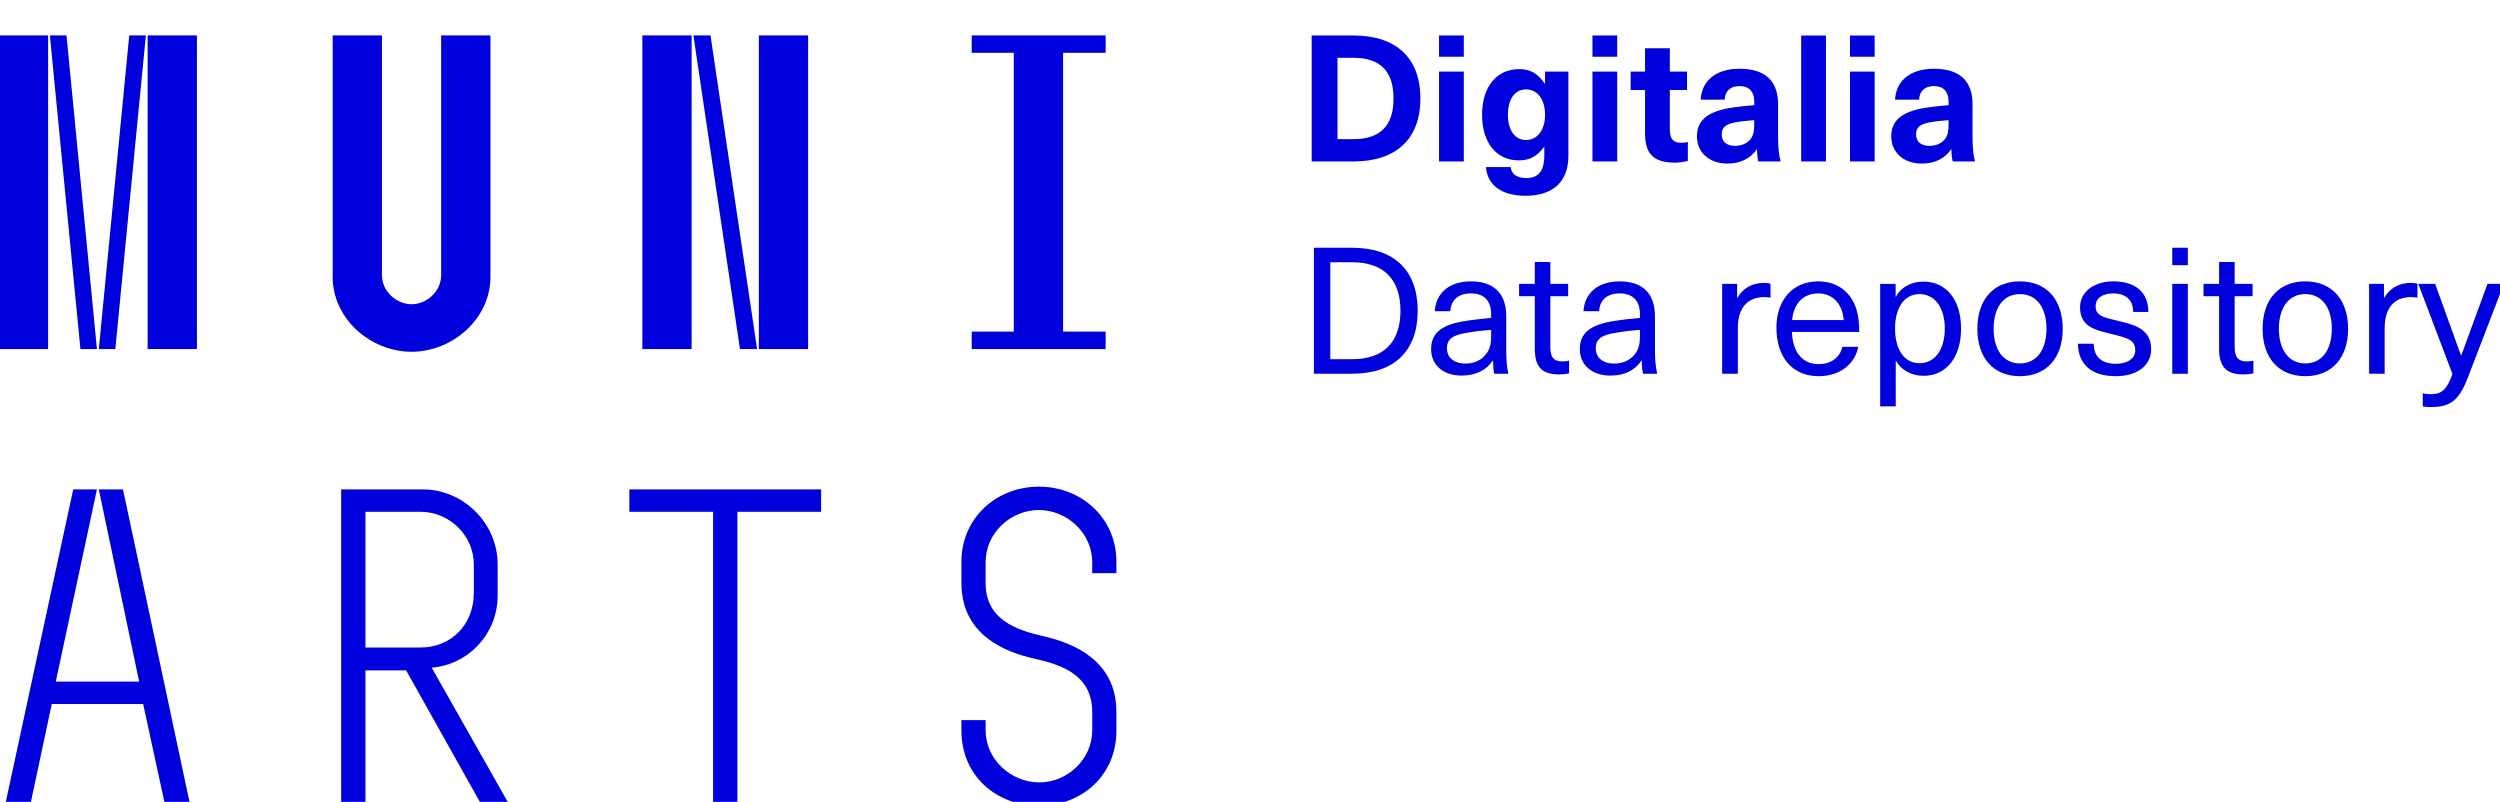
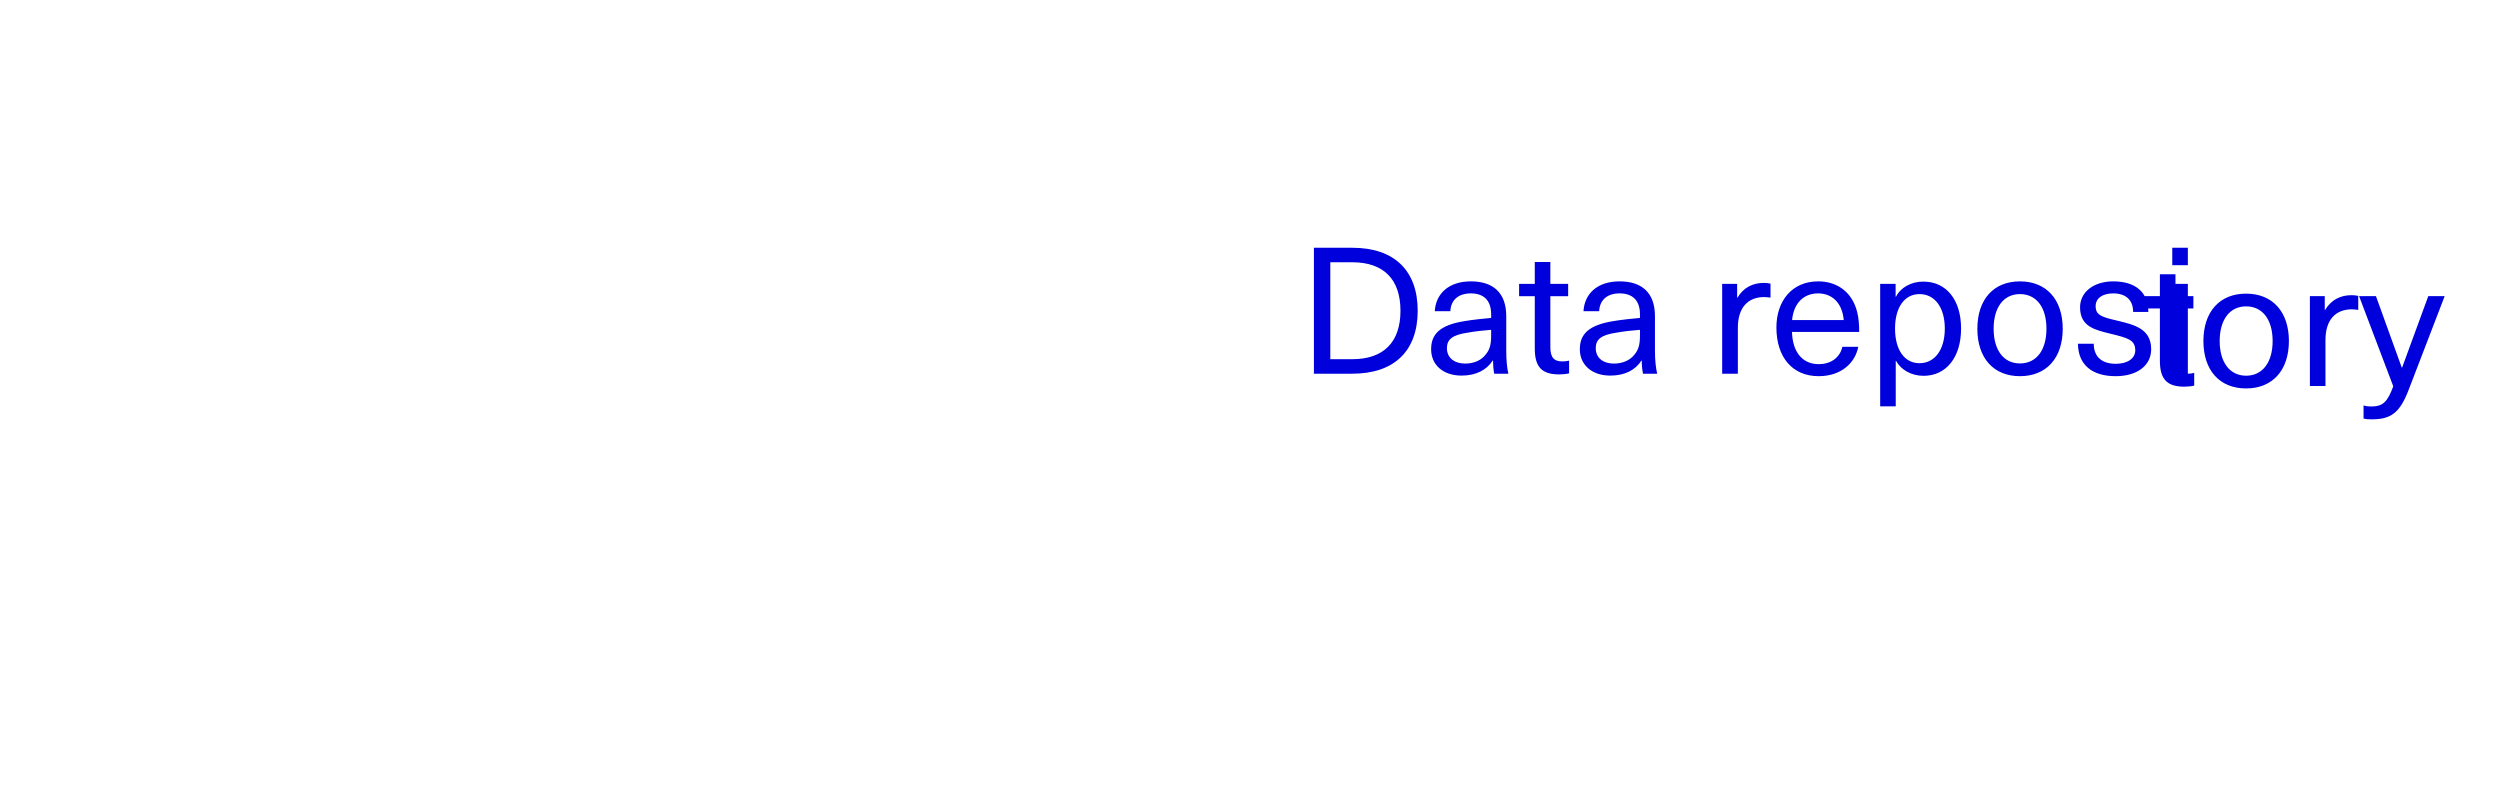
<svg xmlns="http://www.w3.org/2000/svg" width="212" height="68" viewBox="0 0 212 68" version="1.1">
-   <path fill="#0000dc" d="M-0.06,3l0,26.6l4.14,0l0,-26.6zm4.29,0l2.59,26.6l1.4,0l-2.58,-26.6zm6.73,0l-2.58,26.6l1.4,0l2.59,-26.6zm1.56,0l0,26.6l4.18,0l0,-26.6zm15.69,0l0,20.48c0,3.57,3.23,6.35,6.69,6.35c3.46,0,6.69,-2.78,6.69,-6.35l0,-20.48l-4.18,0l0,20.33c0,1.44,-1.29,2.47,-2.51,2.47c-1.22,0,-2.51,-1.03,-2.51,-2.47l0,-20.33zm26.26,0l0,26.6l4.18,0l0,-26.6zm4.33,0l3.95,26.6l1.45,0l-3.95,-26.6zm5.55,0l0,26.6l4.18,0l0,-26.6zm18.05,25.12l0,1.48l11.36,0l0,-1.48l-3.61,0l0,-23.64l3.61,0l0,-1.48l-11.36,0l0,1.48l3.57,0l0,23.64z" />
-   <path fill="#0000dc" d="M6.21,41.5l-5.74,26.6l2.13,0l1.79,-8.4l7.75,0l1.82,8.4l2.13,0l-5.66,-26.6l-2.05,0l3.42,16.3l-7.07,0l3.49,-16.3zm22.72,0l0,26.6l2.06,0l0,-11.25l3.45,0l6.31,11.25l2.36,0l-6.5,-11.48c3.12,-0.26,5.59,-2.88,5.59,-6.11l0,-2.66c0,-3.46,-2.89,-6.35,-6.35,-6.35zm6.73,13.41l-4.67,0l0,-11.51l4.67,0c2.43,0,4.52,1.98,4.52,4.48l0,2.4c0,2.73,-1.97,4.63,-4.52,4.63zm24.81,-11.51l0,24.7l2.06,0l0,-24.7l7.1,0l0,-1.9l-16.26,0l0,1.9zm27.63,24.93c3.65,0,6.57,-2.59,6.57,-6.35l0,-1.63c0,-4.33,-3.64,-5.82,-6.15,-6.39c-2.32,-0.53,-4.94,-1.4,-4.94,-4.52l0,-1.78c0,-2.47,2.13,-4.41,4.52,-4.41c2.36,0,4.52,1.94,4.52,4.41l0,0.95l2.05,0l0,-0.99c0,-3.65,-2.92,-6.35,-6.57,-6.35c-3.65,0,-6.57,2.7,-6.57,6.35l0,1.82c0,4.45,3.76,5.85,6.08,6.39c2.43,0.53,5.01,1.4,5.01,4.56l0,1.55c0,2.47,-2.13,4.41,-4.48,4.41c-2.4,0,-4.56,-1.94,-4.56,-4.41l0,-0.87l-2.05,0l0,0.91c0,3.76,2.92,6.35,6.57,6.35z" />
-   <path fill="#0000dc" d="M111.23,3.01l0,10.68l3.55,0c3.63,0,5.67,-1.92,5.67,-5.34c0,-3.42,-2.04,-5.34,-5.67,-5.34zm2.19,1.89l1.33,0c2.3,0,3.42,1.14,3.42,3.45c0,2.31,-1.12,3.45,-3.42,3.45l-1.33,0zm10.71,-0.09l0,-1.8l-2.1,0l0,1.8zm0,8.88l0,-7.62l-2.1,0l0,7.62zm4.7,-7.83c-1.92,0,-3.15,1.5,-3.15,3.87c0,2.37,1.21,3.87,3.12,3.87c0.91,0,1.56,-0.35,2.13,-1.14l0.03,0l0,0.67c0,1.49,-0.59,1.97,-1.53,1.97c-0.8,0,-1.28,-0.35,-1.32,-0.93l-2.1,0c0.12,1.5,1.27,2.43,3.37,2.43c2.19,0,3.62,-1.08,3.62,-3.39l0,-7.14l-1.98,0l0,1.02l-0.03,0c-0.59,-0.87,-1.24,-1.23,-2.16,-1.23zm0.57,1.72c0.98,0,1.62,0.86,1.62,2.15c0,1.29,-0.64,2.14,-1.62,2.14c-0.93,0,-1.53,-0.82,-1.53,-2.14c0,-1.32,0.6,-2.15,1.53,-2.15zm7.74,-2.77l0,-1.8l-2.1,0l0,1.8zm0,8.88l0,-7.62l-2.1,0l0,7.62zm5.45,-1.58c-0.71,0,-0.99,-0.33,-0.99,-1.17l0,-3.31l1.46,0l0,-1.56l-1.46,0l0,-1.98l-2.1,0l0,1.98l-1.22,0l0,1.56l1.22,0l0,3.69c0,1.77,0.77,2.47,2.53,2.47c0.35,0,0.82,-0.06,1.1,-0.15l0,-1.6c-0.13,0.04,-0.34,0.07,-0.54,0.07zm4.92,-6.28c-2.17,0,-3.22,1.17,-3.29,2.62l2.03,0c0.03,-0.72,0.48,-1.15,1.26,-1.15c0.74,0,1.25,0.39,1.25,1.35l0,0.27c-0.48,0.03,-1.34,0.12,-1.91,0.21c-2.2,0.34,-2.95,1.18,-2.95,2.43c0,1.32,0.98,2.31,2.6,2.31c1.04,0,1.9,-0.39,2.47,-1.2l0.03,0c0,0.37,0.03,0.7,0.1,1.02l1.9,0c-0.14,-0.51,-0.22,-1.13,-0.22,-2.09l0,-2.76c0,-1.99,-1.11,-3.01,-3.27,-3.01zm1.25,4.65c0,0.69,-0.07,1.09,-0.44,1.45c-0.3,0.3,-0.76,0.44,-1.19,0.44c-0.74,0,-1.13,-0.39,-1.13,-0.96c0,-0.62,0.36,-0.9,1.23,-1.05c0.45,-0.08,1.08,-0.14,1.53,-0.17zm6.08,3.21l0,-10.68l-2.1,0l0,10.68zm4.13,-8.88l0,-1.8l-2.09,0l0,1.8zm0,8.88l0,-7.62l-2.09,0l0,7.62zm5.03,-7.86c-2.18,0,-3.23,1.17,-3.3,2.62l2.04,0c0.03,-0.72,0.48,-1.15,1.26,-1.15c0.73,0,1.24,0.39,1.24,1.35l0,0.27c-0.48,0.03,-1.33,0.12,-1.9,0.21c-2.21,0.34,-2.96,1.18,-2.96,2.43c0,1.32,0.98,2.31,2.6,2.31c1.05,0,1.9,-0.39,2.47,-1.2l0.03,0c0,0.37,0.03,0.7,0.11,1.02l1.89,0c-0.14,-0.51,-0.21,-1.13,-0.21,-2.09l0,-2.76c0,-1.99,-1.11,-3.01,-3.27,-3.01zm1.24,4.65c0,0.69,-0.07,1.09,-0.43,1.45c-0.3,0.3,-0.77,0.44,-1.2,0.44c-0.74,0,-1.13,-0.39,-1.13,-0.96c0,-0.62,0.36,-0.9,1.23,-1.05c0.45,-0.08,1.08,-0.14,1.53,-0.17z" />
-   <path fill="#0000dc" d="M111.42,21.01l0,10.68l3.26,0c3.54,0,5.54,-1.92,5.54,-5.34c0,-3.42,-2,-5.34,-5.54,-5.34zm1.39,1.23l1.86,0c2.66,0,4.09,1.44,4.09,4.11c0,2.67,-1.43,4.11,-4.09,4.11l-1.86,0zm11.92,1.62c-1.93,0,-2.98,1.09,-3.06,2.53l1.32,0c0.04,-0.9,0.63,-1.51,1.74,-1.51c1.02,0,1.72,0.52,1.72,1.78l0,0.3c-0.59,0.05,-1.53,0.15,-2.2,0.26c-2.19,0.34,-2.89,1.14,-2.89,2.4c0,1.29,0.98,2.23,2.58,2.23c1.22,0,2.11,-0.46,2.64,-1.27l0.03,0c0,0.34,0.03,0.76,0.1,1.11l1.2,0c-0.11,-0.47,-0.18,-1.11,-0.18,-1.95l0,-2.93c0,-2.01,-1.14,-2.95,-3,-2.95zm1.72,4.57c0,0.9,-0.15,1.32,-0.61,1.8c-0.37,0.39,-0.96,0.6,-1.57,0.6c-0.99,0,-1.57,-0.52,-1.57,-1.3c0,-0.75,0.46,-1.13,1.76,-1.32c0.59,-0.11,1.41,-0.2,1.99,-0.24zm6.06,2.22c-0.76,0,-1.04,-0.36,-1.04,-1.23l0,-4.3l1.51,0l0,-1.05l-1.51,0l0,-1.85l-1.32,0l0,1.85l-1.33,0l0,1.05l1.33,0l0,4.44c0,1.57,0.61,2.19,2.07,2.19c0.26,0,0.61,-0.03,0.84,-0.09l0,-1.08c-0.14,0.04,-0.35,0.07,-0.55,0.07zm4.83,-6.79c-1.93,0,-2.98,1.09,-3.06,2.53l1.33,0c0.04,-0.9,0.63,-1.51,1.73,-1.51c1.03,0,1.73,0.52,1.73,1.78l0,0.3c-0.6,0.05,-1.53,0.15,-2.2,0.26c-2.19,0.34,-2.9,1.14,-2.9,2.4c0,1.29,0.99,2.23,2.58,2.23c1.23,0,2.12,-0.46,2.64,-1.27l0.03,0c0,0.34,0.03,0.76,0.11,1.11l1.2,0c-0.11,-0.47,-0.19,-1.11,-0.19,-1.95l0,-2.93c0,-2.01,-1.13,-2.95,-3,-2.95zm1.73,4.57c0,0.9,-0.15,1.32,-0.61,1.8c-0.38,0.39,-0.96,0.6,-1.58,0.6c-0.99,0,-1.56,-0.52,-1.56,-1.3c0,-0.75,0.45,-1.13,1.76,-1.32c0.58,-0.11,1.41,-0.2,1.99,-0.24zm10.52,-4.44c-0.98,0,-1.75,0.41,-2.25,1.25l-0.03,0l0,-1.17l-1.27,0l0,7.62l1.33,0l0,-3.89c0,-1.67,0.81,-2.61,2.25,-2.61c0.16,0,0.35,0.03,0.52,0.05l0,-1.19c-0.17,-0.04,-0.39,-0.06,-0.55,-0.06zm4.63,6.89c-1.24,0,-2.2,-0.86,-2.26,-2.73l5.7,0c0,-0.66,-0.05,-1.2,-0.16,-1.64c-0.38,-1.63,-1.6,-2.65,-3.32,-2.65c-2.22,0,-3.54,1.66,-3.54,3.91c0,2.49,1.33,4.13,3.58,4.13c1.95,0,3.11,-1.16,3.36,-2.49l-1.35,0c-0.18,0.85,-0.9,1.47,-2.01,1.47zm-0.04,-6c1.16,0,2.04,0.78,2.17,2.26l-4.38,0c0.14,-1.45,0.99,-2.26,2.21,-2.26zm8.92,-1c-1.02,0,-1.92,0.49,-2.32,1.28l-0.03,0l0,-1.09l-1.31,0l0,10.39l1.32,0l0,-3.85l0.03,0c0.42,0.76,1.3,1.26,2.33,1.26c1.93,0,3.18,-1.58,3.18,-4.01c0,-2.43,-1.25,-3.98,-3.2,-3.98zm-0.33,1.06c1.31,0,2.15,1.14,2.15,2.92c0,1.79,-0.84,2.94,-2.15,2.94c-1.26,0,-2.07,-1.12,-2.07,-2.94c0,-1.8,0.81,-2.92,2.07,-2.92zm8.52,-1.08c-2.23,0,-3.61,1.53,-3.61,4.02c0,2.49,1.38,4.02,3.61,4.02c2.24,0,3.63,-1.53,3.63,-4.02c0,-2.49,-1.39,-4.02,-3.63,-4.02zm0,1.08c1.4,0,2.25,1.12,2.25,2.94c0,1.81,-0.85,2.94,-2.25,2.94c-1.38,0,-2.23,-1.13,-2.23,-2.94c0,-1.82,0.85,-2.94,2.23,-2.94zm7.92,-1.08c-1.66,0,-2.82,0.9,-2.82,2.2c0,1.67,1.31,1.92,2.58,2.24c1.47,0.36,2.1,0.52,2.1,1.41c0,0.69,-0.66,1.14,-1.65,1.14c-1.18,0,-1.87,-0.6,-1.87,-1.7l-1.34,0c0.02,1.79,1.2,2.75,3.2,2.75c1.84,0,3.01,-0.92,3.01,-2.28c0,-1.77,-1.48,-2.09,-2.88,-2.43c-1.27,-0.3,-1.83,-0.44,-1.83,-1.23c0,-0.66,0.57,-1.08,1.49,-1.08c1.06,0,1.69,0.55,1.69,1.57l1.29,0c0,-1.68,-1.11,-2.59,-2.97,-2.59zm6.32,-1.37l0,-1.48l-1.32,0l0,1.48zm0,9.2l0,-7.62l-1.32,0l0,7.62zm5.02,-1.04c-0.76,0,-1.05,-0.36,-1.05,-1.23l0,-4.3l1.52,0l0,-1.05l-1.52,0l0,-1.85l-1.32,0l0,1.85l-1.32,0l0,1.05l1.32,0l0,4.44c0,1.57,0.62,2.19,2.07,2.19c0.27,0,0.62,-0.03,0.84,-0.09l0,-1.08c-0.13,0.04,-0.34,0.07,-0.54,0.07zm4.94,-6.79c-2.24,0,-3.62,1.53,-3.62,4.02c0,2.49,1.38,4.02,3.62,4.02c2.23,0,3.63,-1.53,3.63,-4.02c0,-2.49,-1.4,-4.02,-3.63,-4.02zm0,1.08c1.39,0,2.25,1.12,2.25,2.94c0,1.81,-0.86,2.94,-2.25,2.94c-1.38,0,-2.24,-1.13,-2.24,-2.94c0,-1.82,0.86,-2.94,2.24,-2.94zm8.95,-0.95c-0.97,0,-1.74,0.41,-2.25,1.25l-0.03,0l0,-1.17l-1.26,0l0,7.62l1.32,0l0,-3.89c0,-1.67,0.81,-2.61,2.25,-2.61c0.17,0,0.36,0.03,0.53,0.05l0,-1.19c-0.17,-0.04,-0.39,-0.06,-0.56,-0.06zm7.89,0.08l-1.39,0l-2.22,6.06l-0.03,0l-2.19,-6.06l-1.43,0l2.9,7.65c-0.5,1.35,-0.89,1.71,-1.89,1.71c-0.24,0,-0.45,-0.03,-0.63,-0.09l0,1.11c0.19,0.06,0.43,0.07,0.69,0.07c1.63,0,2.38,-0.54,3.13,-2.49z">
+   <path fill="#0000dc" d="M111.42,21.01l0,10.68l3.26,0c3.54,0,5.54,-1.92,5.54,-5.34c0,-3.42,-2,-5.34,-5.54,-5.34zm1.39,1.23l1.86,0c2.66,0,4.09,1.44,4.09,4.11c0,2.67,-1.43,4.11,-4.09,4.11l-1.86,0zm11.92,1.62c-1.93,0,-2.98,1.09,-3.06,2.53l1.32,0c0.04,-0.9,0.63,-1.51,1.74,-1.51c1.02,0,1.72,0.52,1.72,1.78l0,0.3c-0.59,0.05,-1.53,0.15,-2.2,0.26c-2.19,0.34,-2.89,1.14,-2.89,2.4c0,1.29,0.98,2.23,2.58,2.23c1.22,0,2.11,-0.46,2.64,-1.27l0.03,0c0,0.34,0.03,0.76,0.1,1.11l1.2,0c-0.11,-0.47,-0.18,-1.11,-0.18,-1.95l0,-2.93c0,-2.01,-1.14,-2.95,-3,-2.95zm1.72,4.57c0,0.9,-0.15,1.32,-0.61,1.8c-0.37,0.39,-0.96,0.6,-1.57,0.6c-0.99,0,-1.57,-0.52,-1.57,-1.3c0,-0.75,0.46,-1.13,1.76,-1.32c0.59,-0.11,1.41,-0.2,1.99,-0.24zm6.06,2.22c-0.76,0,-1.04,-0.36,-1.04,-1.23l0,-4.3l1.51,0l0,-1.05l-1.51,0l0,-1.85l-1.32,0l0,1.85l-1.33,0l0,1.05l1.33,0l0,4.44c0,1.57,0.61,2.19,2.07,2.19c0.26,0,0.61,-0.03,0.84,-0.09l0,-1.08c-0.14,0.04,-0.35,0.07,-0.55,0.07zm4.83,-6.79c-1.93,0,-2.98,1.09,-3.06,2.53l1.33,0c0.04,-0.9,0.63,-1.51,1.73,-1.51c1.03,0,1.73,0.52,1.73,1.78l0,0.3c-0.6,0.05,-1.53,0.15,-2.2,0.26c-2.19,0.34,-2.9,1.14,-2.9,2.4c0,1.29,0.99,2.23,2.58,2.23c1.23,0,2.12,-0.46,2.64,-1.27l0.03,0c0,0.34,0.03,0.76,0.11,1.11l1.2,0c-0.11,-0.47,-0.19,-1.11,-0.19,-1.95l0,-2.93c0,-2.01,-1.13,-2.95,-3,-2.95zm1.73,4.57c0,0.9,-0.15,1.32,-0.61,1.8c-0.38,0.39,-0.96,0.6,-1.58,0.6c-0.99,0,-1.56,-0.52,-1.56,-1.3c0,-0.75,0.45,-1.13,1.76,-1.32c0.58,-0.11,1.41,-0.2,1.99,-0.24zm10.52,-4.44c-0.98,0,-1.75,0.41,-2.25,1.25l-0.03,0l0,-1.17l-1.27,0l0,7.62l1.33,0l0,-3.89c0,-1.67,0.81,-2.61,2.25,-2.61c0.16,0,0.35,0.03,0.52,0.05l0,-1.19c-0.17,-0.04,-0.39,-0.06,-0.55,-0.06zm4.63,6.89c-1.24,0,-2.2,-0.86,-2.26,-2.73l5.7,0c0,-0.66,-0.05,-1.2,-0.16,-1.64c-0.38,-1.63,-1.6,-2.65,-3.32,-2.65c-2.22,0,-3.54,1.66,-3.54,3.91c0,2.49,1.33,4.13,3.58,4.13c1.95,0,3.11,-1.16,3.36,-2.49l-1.35,0c-0.18,0.85,-0.9,1.47,-2.01,1.47zm-0.04,-6c1.16,0,2.04,0.78,2.17,2.26l-4.38,0c0.14,-1.45,0.99,-2.26,2.21,-2.26zm8.92,-1c-1.02,0,-1.92,0.49,-2.32,1.28l-0.03,0l0,-1.09l-1.31,0l0,10.39l1.32,0l0,-3.85l0.03,0c0.42,0.76,1.3,1.26,2.33,1.26c1.93,0,3.18,-1.58,3.18,-4.01c0,-2.43,-1.25,-3.98,-3.2,-3.98zm-0.33,1.06c1.31,0,2.15,1.14,2.15,2.92c0,1.79,-0.84,2.94,-2.15,2.94c-1.26,0,-2.07,-1.12,-2.07,-2.94c0,-1.8,0.81,-2.92,2.07,-2.92zm8.52,-1.08c-2.23,0,-3.61,1.53,-3.61,4.02c0,2.49,1.38,4.02,3.61,4.02c2.24,0,3.63,-1.53,3.63,-4.02c0,-2.49,-1.39,-4.02,-3.63,-4.02zm0,1.08c1.4,0,2.25,1.12,2.25,2.94c0,1.81,-0.85,2.94,-2.25,2.94c-1.38,0,-2.23,-1.13,-2.23,-2.94c0,-1.82,0.85,-2.94,2.23,-2.94zm7.92,-1.08c-1.66,0,-2.82,0.9,-2.82,2.2c0,1.67,1.31,1.92,2.58,2.24c1.47,0.36,2.1,0.52,2.1,1.41c0,0.69,-0.66,1.14,-1.65,1.14c-1.18,0,-1.87,-0.6,-1.87,-1.7l-1.34,0c0.02,1.79,1.2,2.75,3.2,2.75c1.84,0,3.01,-0.92,3.01,-2.28c0,-1.77,-1.48,-2.09,-2.88,-2.43c-1.27,-0.3,-1.83,-0.44,-1.83,-1.23c0,-0.66,0.57,-1.08,1.49,-1.08c1.06,0,1.69,0.55,1.69,1.57l1.29,0c0,-1.68,-1.11,-2.59,-2.97,-2.59zm6.32,-1.37l0,-1.48l-1.32,0l0,1.48zm0,9.2l0,-7.62l-1.32,0l0,7.62zc-0.76,0,-1.05,-0.36,-1.05,-1.23l0,-4.3l1.52,0l0,-1.05l-1.52,0l0,-1.85l-1.32,0l0,1.85l-1.32,0l0,1.05l1.32,0l0,4.44c0,1.57,0.62,2.19,2.07,2.19c0.27,0,0.62,-0.03,0.84,-0.09l0,-1.08c-0.13,0.04,-0.34,0.07,-0.54,0.07zm4.94,-6.79c-2.24,0,-3.62,1.53,-3.62,4.02c0,2.49,1.38,4.02,3.62,4.02c2.23,0,3.63,-1.53,3.63,-4.02c0,-2.49,-1.4,-4.02,-3.63,-4.02zm0,1.08c1.39,0,2.25,1.12,2.25,2.94c0,1.81,-0.86,2.94,-2.25,2.94c-1.38,0,-2.24,-1.13,-2.24,-2.94c0,-1.82,0.86,-2.94,2.24,-2.94zm8.95,-0.95c-0.97,0,-1.74,0.41,-2.25,1.25l-0.03,0l0,-1.17l-1.26,0l0,7.62l1.32,0l0,-3.89c0,-1.67,0.81,-2.61,2.25,-2.61c0.17,0,0.36,0.03,0.53,0.05l0,-1.19c-0.17,-0.04,-0.39,-0.06,-0.56,-0.06zm7.89,0.08l-1.39,0l-2.22,6.06l-0.03,0l-2.19,-6.06l-1.43,0l2.9,7.65c-0.5,1.35,-0.89,1.71,-1.89,1.71c-0.24,0,-0.45,-0.03,-0.63,-0.09l0,1.11c0.19,0.06,0.43,0.07,0.69,0.07c1.63,0,2.38,-0.54,3.13,-2.49z">
</path>
</svg>